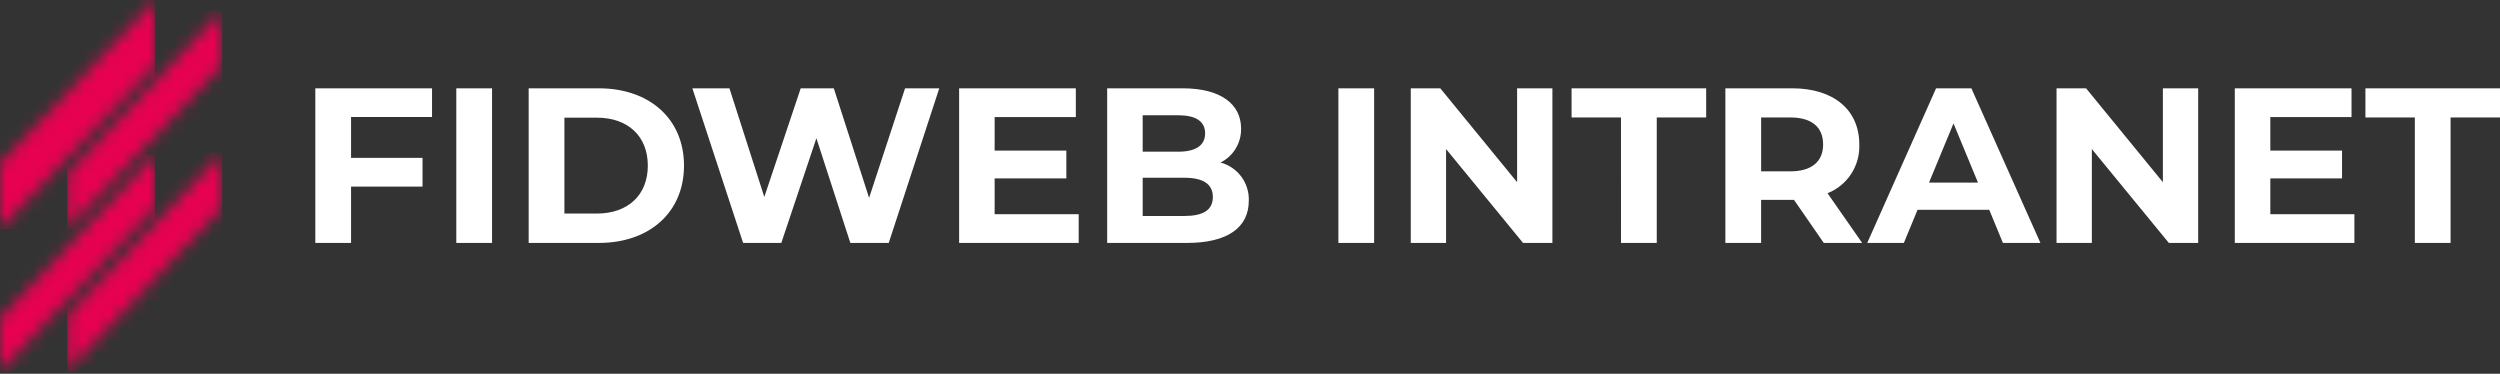
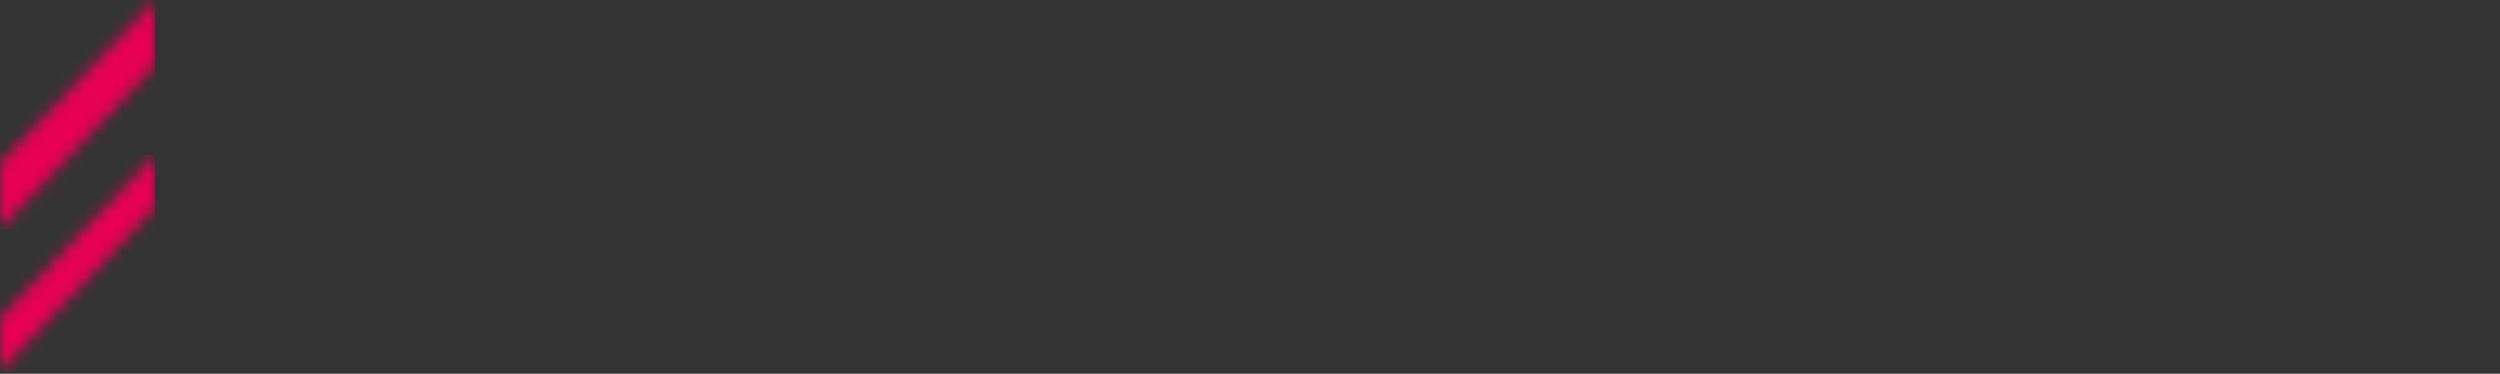
<svg xmlns="http://www.w3.org/2000/svg" width="194" height="29" viewBox="0 0 194 29" fill="none">
  <rect x="0" y="0" width="194" height="29" fill="#333333" stroke="none" />
-   <path d="M33.526 9.081V6.853H24.469V18.851H27.242V14.48H32.789V12.252H27.242V9.081H33.526ZM35.409 18.851H38.183V6.853H35.409V18.851ZM41.025 18.851H46.469C50.39 18.851 53.078 16.485 53.078 12.852C53.078 9.218 50.39 6.853 46.469 6.853H41.025V18.851ZM43.798 16.571V9.132H46.334C48.713 9.132 50.271 10.555 50.271 12.852C50.271 15.148 48.712 16.571 46.332 16.571H43.798ZM70.233 6.853L67.442 15.354L64.703 6.853H62.135L59.31 15.286L56.605 6.853H53.728L57.666 18.851H60.63L63.352 10.726L65.987 18.851H68.966L72.887 6.853H70.233ZM77.184 16.622V13.846H82.748V11.686H77.184V9.082H83.485V6.853H74.428V18.851H83.707V16.622H77.184ZM94.716 12.612C95.204 12.368 95.612 11.99 95.894 11.523C96.176 11.056 96.32 10.518 96.308 9.972C96.308 8.104 94.767 6.853 91.771 6.853H85.916V18.851H92.114C95.264 18.851 96.907 17.651 96.907 15.577C96.931 14.908 96.727 14.25 96.329 13.711C95.931 13.173 95.362 12.785 94.716 12.612ZM91.429 8.944C92.781 8.944 93.517 9.405 93.517 10.349C93.517 11.293 92.781 11.772 91.429 11.772H88.672V8.944H91.429ZM91.908 16.76H88.672V13.793H91.908C93.346 13.793 94.117 14.273 94.117 15.284C94.117 16.313 93.346 16.76 91.908 16.76ZM103.859 18.851H106.632V6.853H103.859V18.851ZM117.727 6.853V14.137L111.767 6.853H109.476V18.851H112.215V11.566L118.189 18.851H120.466V6.853H117.727ZM125.79 18.851H128.564V9.115H132.399V6.853H121.954V9.115H125.789L125.79 18.851ZM144.504 18.851L141.816 14.994C142.569 14.697 143.211 14.173 143.652 13.494C144.094 12.815 144.314 12.016 144.281 11.206C144.281 8.515 142.278 6.853 139.076 6.853H133.889V18.851H136.662V15.508H139.213L141.525 18.851H144.504ZM141.475 11.206C141.475 12.509 140.619 13.297 138.924 13.297H136.664V9.115H138.924C140.617 9.115 141.473 9.885 141.473 11.206H141.475ZM155.427 18.851H158.337L152.979 6.853H150.239L144.897 18.851H147.74L148.801 16.28H154.365L155.427 18.851ZM149.691 14.17L151.592 9.577L153.492 14.17H149.691ZM167.84 6.853V14.137L161.88 6.853H159.587V18.851H162.327V11.566L168.302 18.851H170.579V6.853H167.84ZM176.177 16.622V13.846H181.742V11.686H176.177V9.082H182.478V6.853H173.421V18.851H182.701V16.622H176.177ZM187.392 18.851H190.165V9.115H194V6.853H183.557V9.115H187.392V18.851Z" fill="white" />
  <mask id="mask0_63_5633" style="mask-type:luminance" maskUnits="userSpaceOnUse" x="0" y="0" width="13" height="18">
    <path d="M12.031 0L0 12.698V17.774L12.031 5.077V0Z" fill="white" />
  </mask>
  <g mask="url(#mask0_63_5633)">
    <path d="M12.031 0H0V17.774H12.031V0Z" fill="#E80151" />
  </g>
  <mask id="mask1_63_5633" style="mask-type:luminance" maskUnits="userSpaceOnUse" x="0" y="12" width="13" height="17">
    <path d="M0 24.705V28.809L12.031 16.111V12.008L0 24.705Z" fill="white" />
  </mask>
  <g mask="url(#mask1_63_5633)">
    <path d="M12.031 12.008H0V28.809H12.031V12.008Z" fill="#E80151" />
  </g>
  <mask id="mask2_63_5633" style="mask-type:luminance" maskUnits="userSpaceOnUse" x="5" y="0" width="13" height="18">
    <path d="M5.211 13.509V17.774L17.244 5.077V0.811L5.211 13.509Z" fill="white" />
  </mask>
  <g mask="url(#mask2_63_5633)">
-     <path d="M17.244 0.811H5.211V17.774H17.244V0.811Z" fill="#E80151" />
-   </g>
+     </g>
  <mask id="mask3_63_5633" style="mask-type:luminance" maskUnits="userSpaceOnUse" x="5" y="11" width="13" height="18">
-     <path d="M5.211 24.542V28.809L17.244 16.111V11.846L5.211 24.542Z" fill="white" />
-   </mask>
+     </mask>
  <g mask="url(#mask3_63_5633)">
-     <path d="M17.244 11.846H5.211V28.809H17.244V11.846Z" fill="#E80151" />
+     <path d="M17.244 11.846H5.211V28.809H17.244Z" fill="#E80151" />
  </g>
</svg>